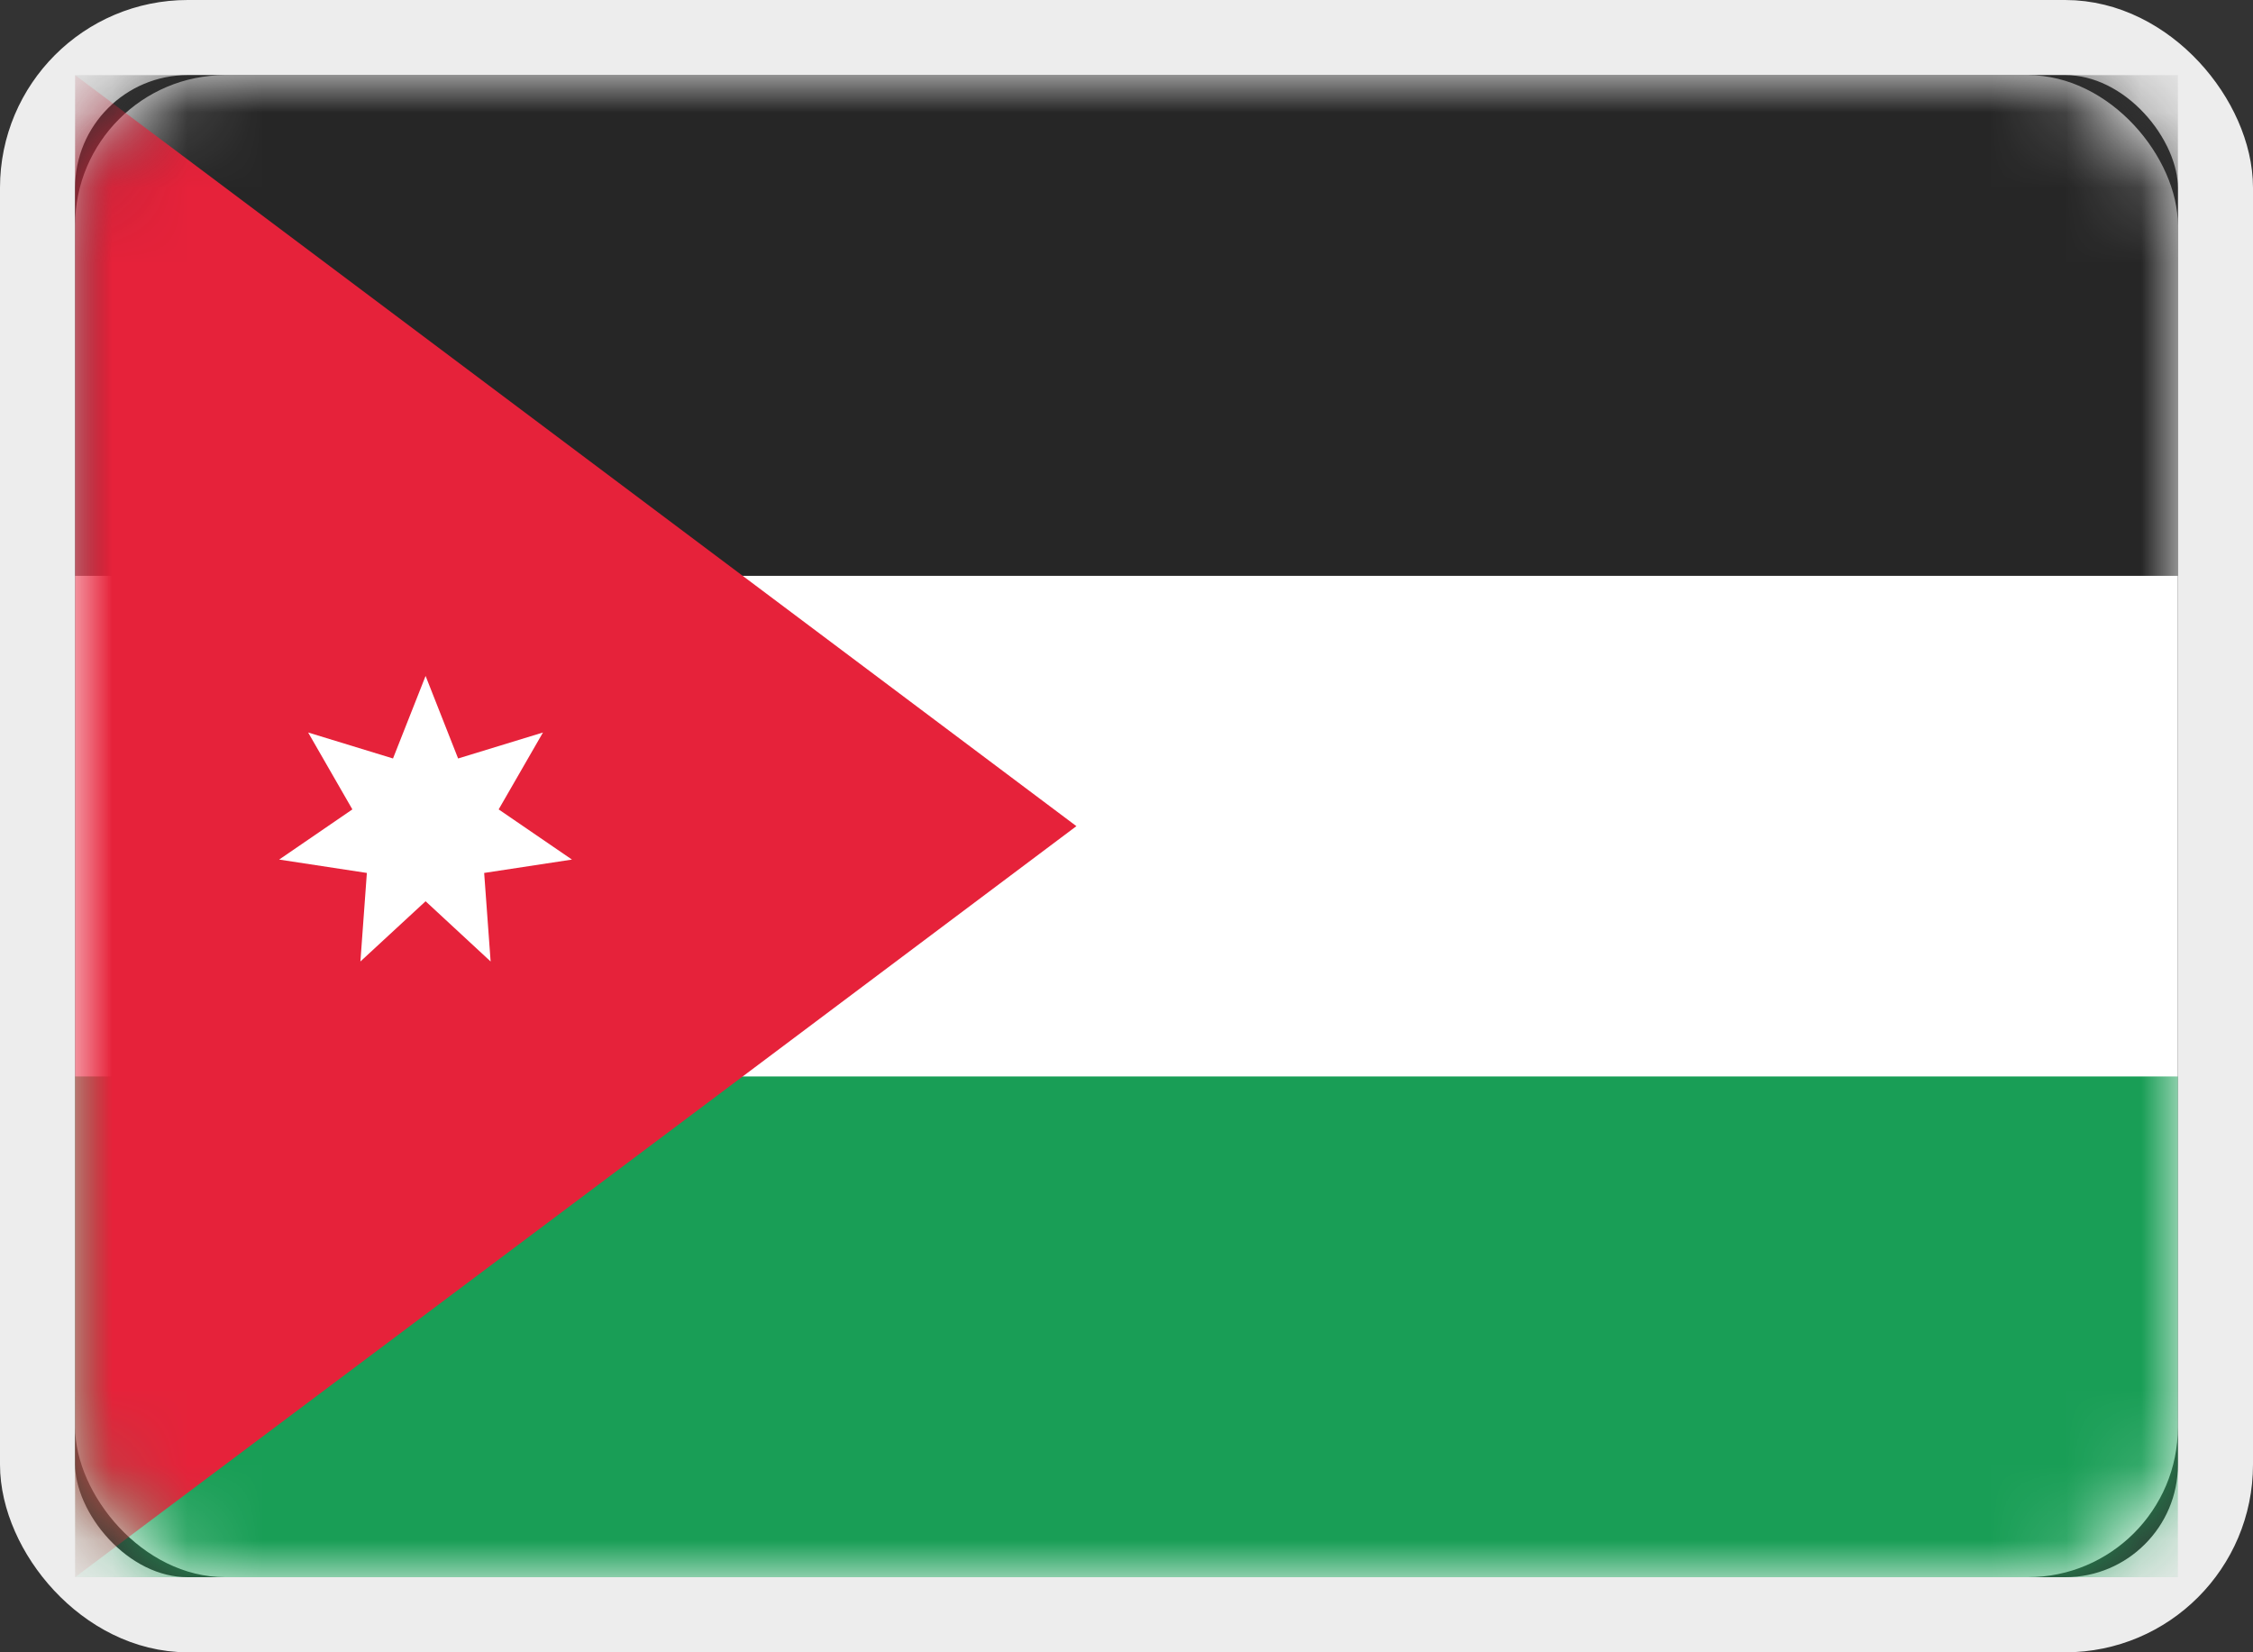
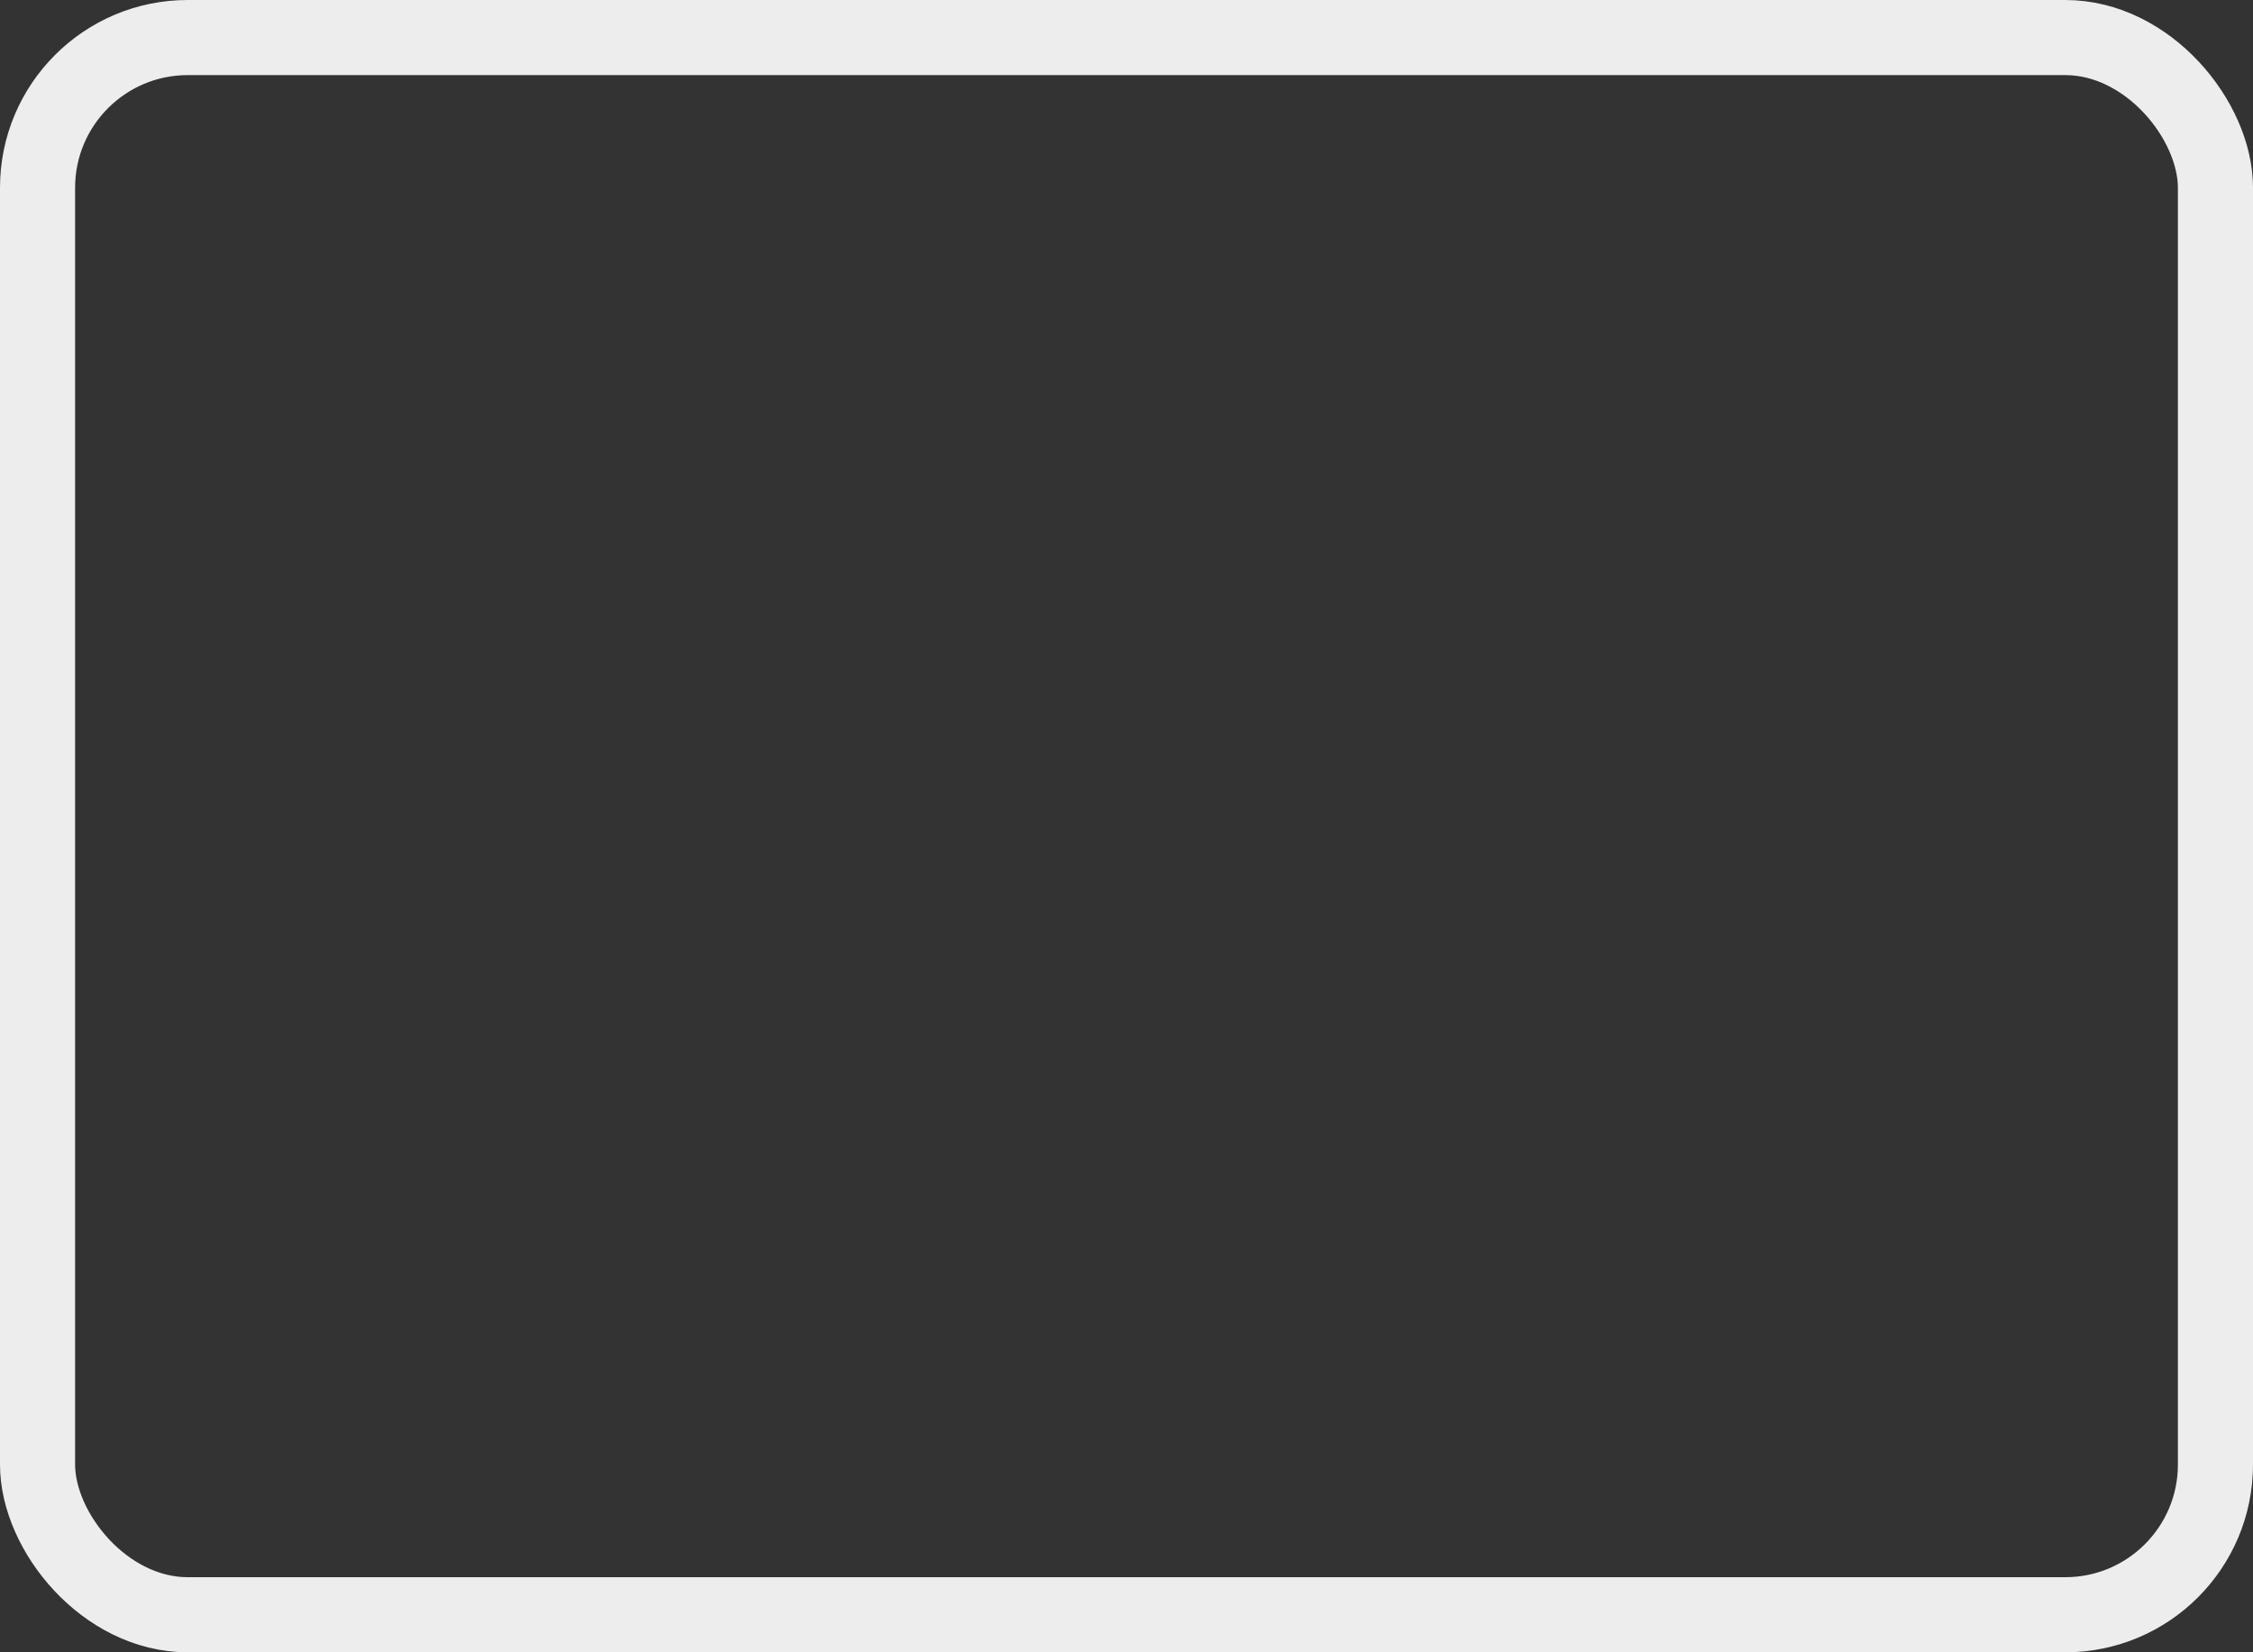
<svg xmlns="http://www.w3.org/2000/svg" xmlns:xlink="http://www.w3.org/1999/xlink" width="30" height="22">
  <rect width="100%" height="100%" fill="#333333" stroke="none" />
  <defs>
-     <rect id="a" width="28" height="20" rx="2" />
-   </defs>
+     </defs>
  <g fill="none" fill-rule="evenodd" transform="translate(1 1)">
    <mask id="b" fill="#fff">
      <use xlink:href="#a" />
    </mask>
    <use fill="#FFF" xlink:href="#a" />
    <rect width="29" height="21" x="-.5" y="-.5" stroke="#EDEDED" rx="2" />
-     <path fill="#199E56" d="M0 13.333h28V20H0z" mask="url(#b)" />
    <path fill="#262626" d="M0 0h28v6.667H0z" mask="url(#b)" />
    <path fill="#E6223A" d="m0 0 13.333 10L0 20z" mask="url(#b)" />
    <path fill="#FFF" d="m4.667 11-.868.802.086-1.179-1.168-.178.975-.668-.589-1.024 1.13.346L4.667 8 5.1 9.099l1.13-.346-.59 1.024.976.668-1.169.178.086 1.179z" mask="url(#b)" />
  </g>
</svg>